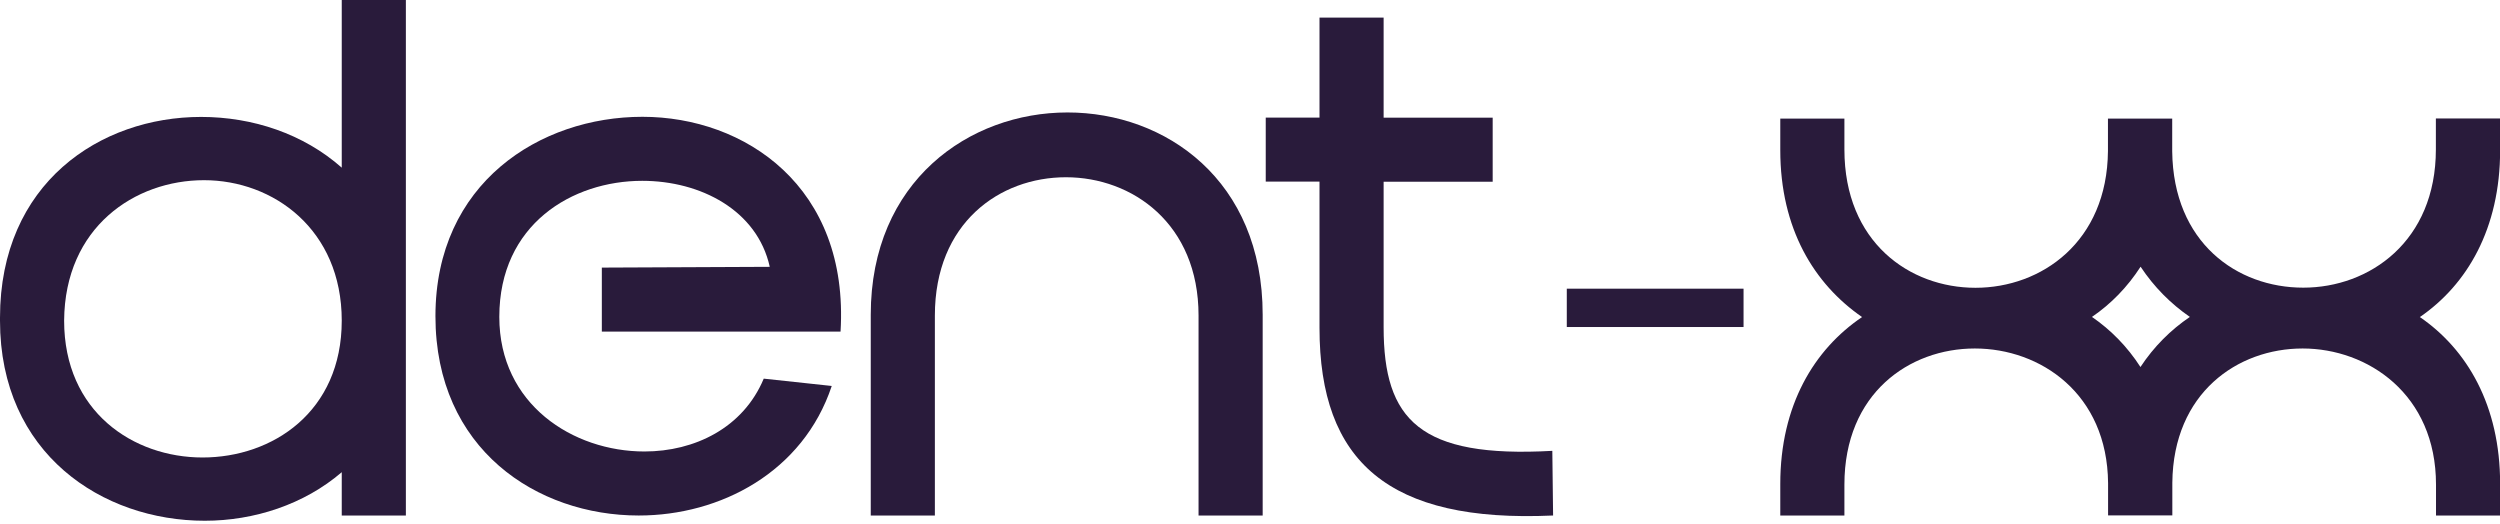
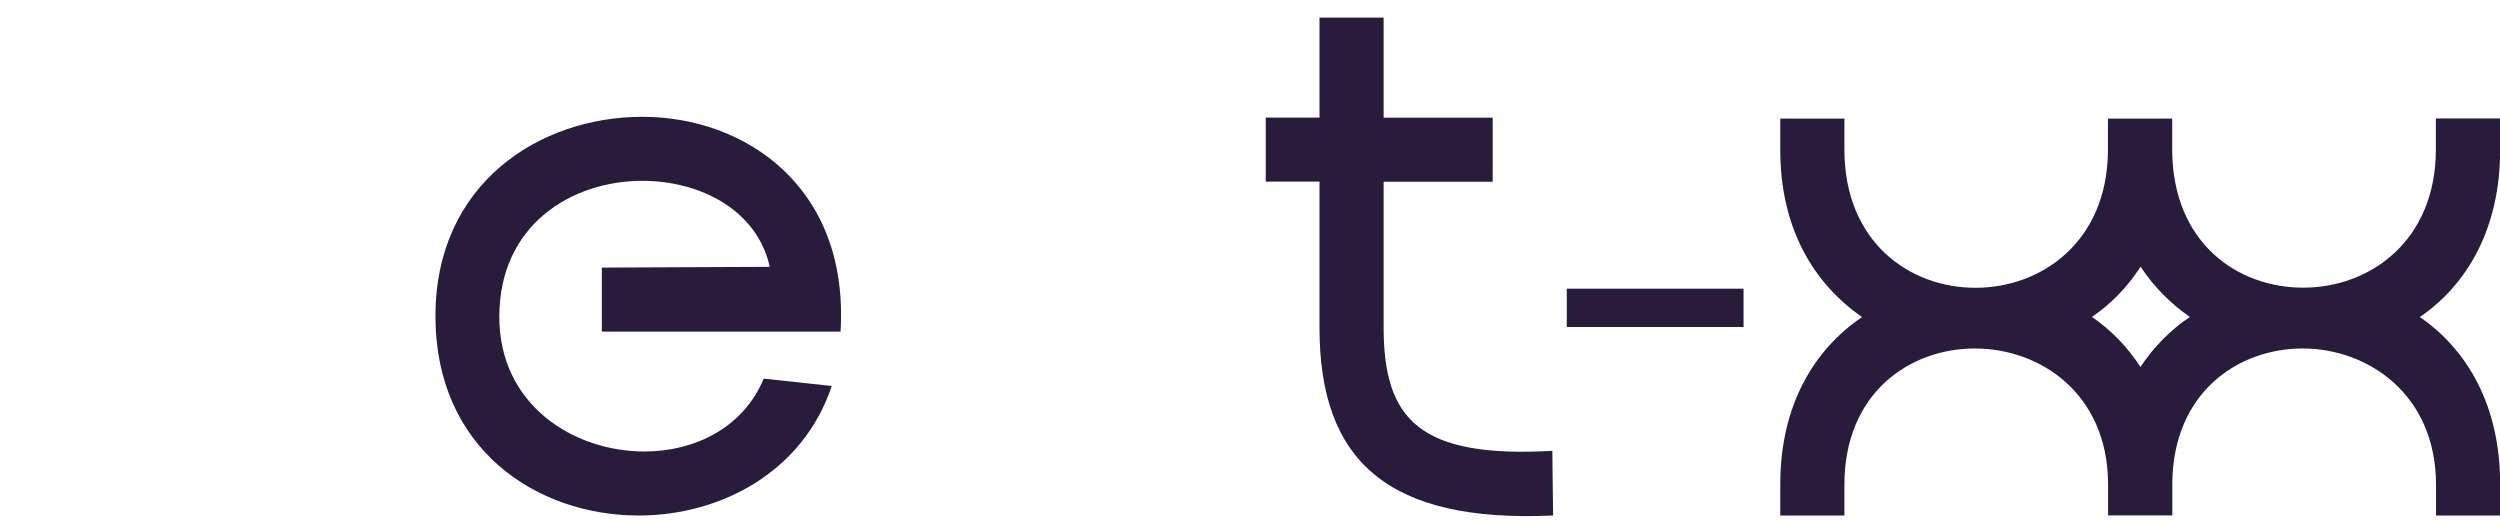
<svg xmlns="http://www.w3.org/2000/svg" fill="none" viewBox="0 0 358 75" height="75" width="358">
  <g clip-path="url(#clip0_102_3169)">
-     <path fill="#291B3B" d="M48.938 67.618C43.55 72.247 36.383 74.571 29.326 74.571C14.663 74.571 0 64.982 0 45.914V45.493C0 26.224 14.351 16.744 28.795 16.744C36.181 16.744 43.458 19.16 48.938 24.009V0H58.121V73.821H48.938V67.599V67.618ZM28.996 65.513C39.022 65.513 48.938 58.98 48.938 45.914C48.938 32.848 39.132 25.803 29.216 25.803C19.3 25.803 9.274 32.537 9.183 45.914C9.183 58.98 19.099 65.513 29.015 65.513H28.996Z" />
    <path fill="#291B3B" d="M119.101 55.284C114.995 67.599 103.173 73.821 91.461 73.821C76.908 73.821 62.355 64.342 62.355 45.274C62.355 26.205 77.33 16.726 91.993 16.726C106.656 16.726 121.631 26.736 120.366 47.488H86.182V38.32L110.23 38.21C108.434 30.103 100.314 25.894 91.974 25.894C81.948 25.894 71.501 32.116 71.501 45.383C71.501 57.919 82.058 64.653 92.286 64.653C99.453 64.653 106.418 61.286 109.368 54.222L119.064 55.265L119.101 55.284Z" />
-     <path fill="#291B3B" d="M133.874 73.821H124.692V45.072C124.692 25.912 138.823 16.104 152.863 16.104C166.903 16.104 180.815 25.784 180.815 45.072V73.821H171.632V45.182C171.632 32.025 162.137 25.382 152.643 25.382C143.149 25.382 133.874 31.915 133.874 45.182V73.821Z" />
    <path fill="#291B3B" d="M222.384 73.821C198.868 74.882 188.953 66.135 188.953 46.957V26.004H181.254V16.836H188.953V2.525H198.135V16.854H213.752V26.022H198.135V46.866C198.135 60.133 203.304 65.623 222.293 64.561L222.403 73.821H222.384Z" />
    <path fill="#291B3B" d="M249.676 41.339V46.829H224.364V41.339H249.676Z" />
    <path fill="#291B3B" d="M358 21.484V16.964H348.817V21.392C348.817 34.55 339.323 41.193 329.829 41.193C320.334 41.193 311.206 34.751 311.06 21.667C311.06 21.612 311.06 21.557 311.06 21.502V16.982H301.859V21.502C301.859 21.502 301.859 21.575 301.859 21.63C301.749 34.641 292.328 41.211 282.888 41.211C273.449 41.211 264.119 34.678 264.119 21.411V16.982H254.937V21.502C254.937 32.775 259.794 40.662 266.649 45.402C259.794 50.032 254.937 58.029 254.937 69.301V73.821H264.119V69.393C264.119 56.327 273.412 49.903 282.797 49.903C292.181 49.903 301.767 56.363 301.877 69.173C301.877 69.21 301.877 69.246 301.877 69.283V73.803H311.078V69.283C311.078 69.283 311.078 69.173 311.078 69.118C311.206 56.253 320.426 49.903 329.737 49.903C339.048 49.903 348.836 56.436 348.836 69.393V73.821H358.018V69.301C358.018 58.029 353.271 50.032 346.526 45.402C353.271 40.772 358.018 32.757 358.018 21.502L358 21.484ZM306.514 52.557C304.626 49.629 302.262 47.232 299.568 45.383C302.28 43.535 304.645 41.12 306.533 38.192C308.457 41.101 310.858 43.498 313.589 45.383C310.858 47.232 308.439 49.629 306.514 52.557Z" />
  </g>
  <defs>
    <clipPath id="clip0_102_3169">
      <rect fill="white" height="74.571" width="358" />
    </clipPath>
  </defs>
</svg>